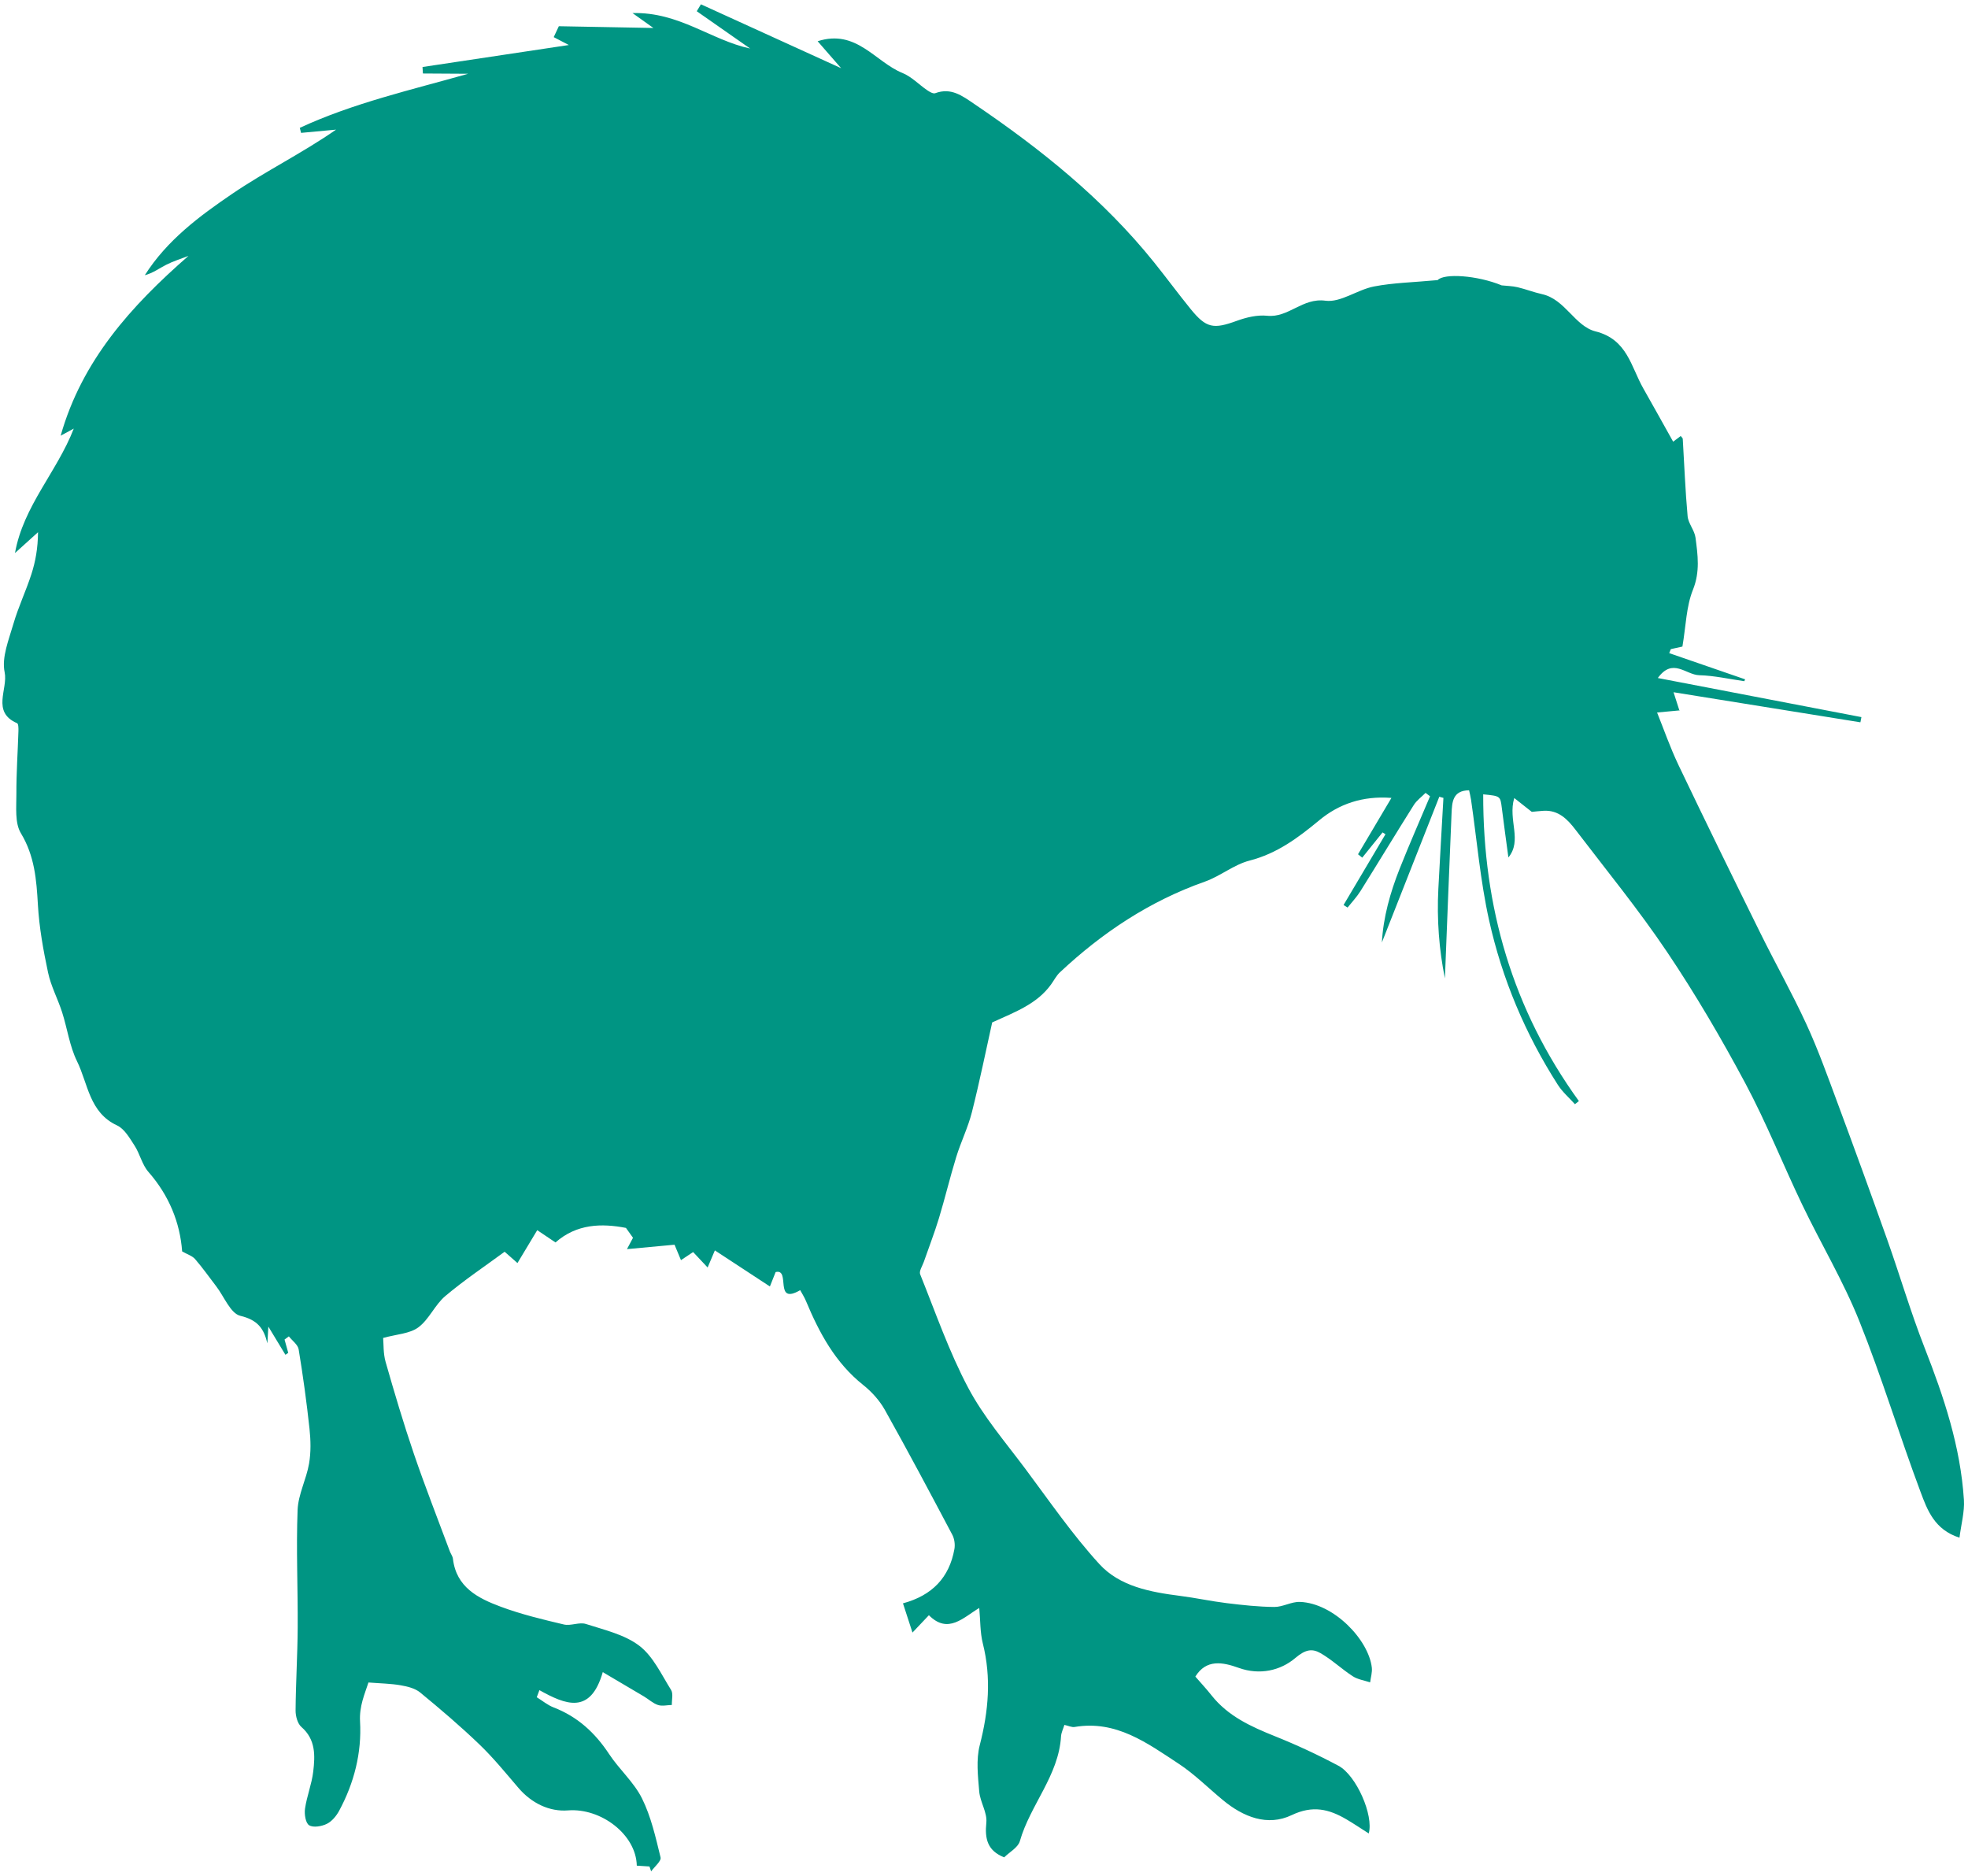
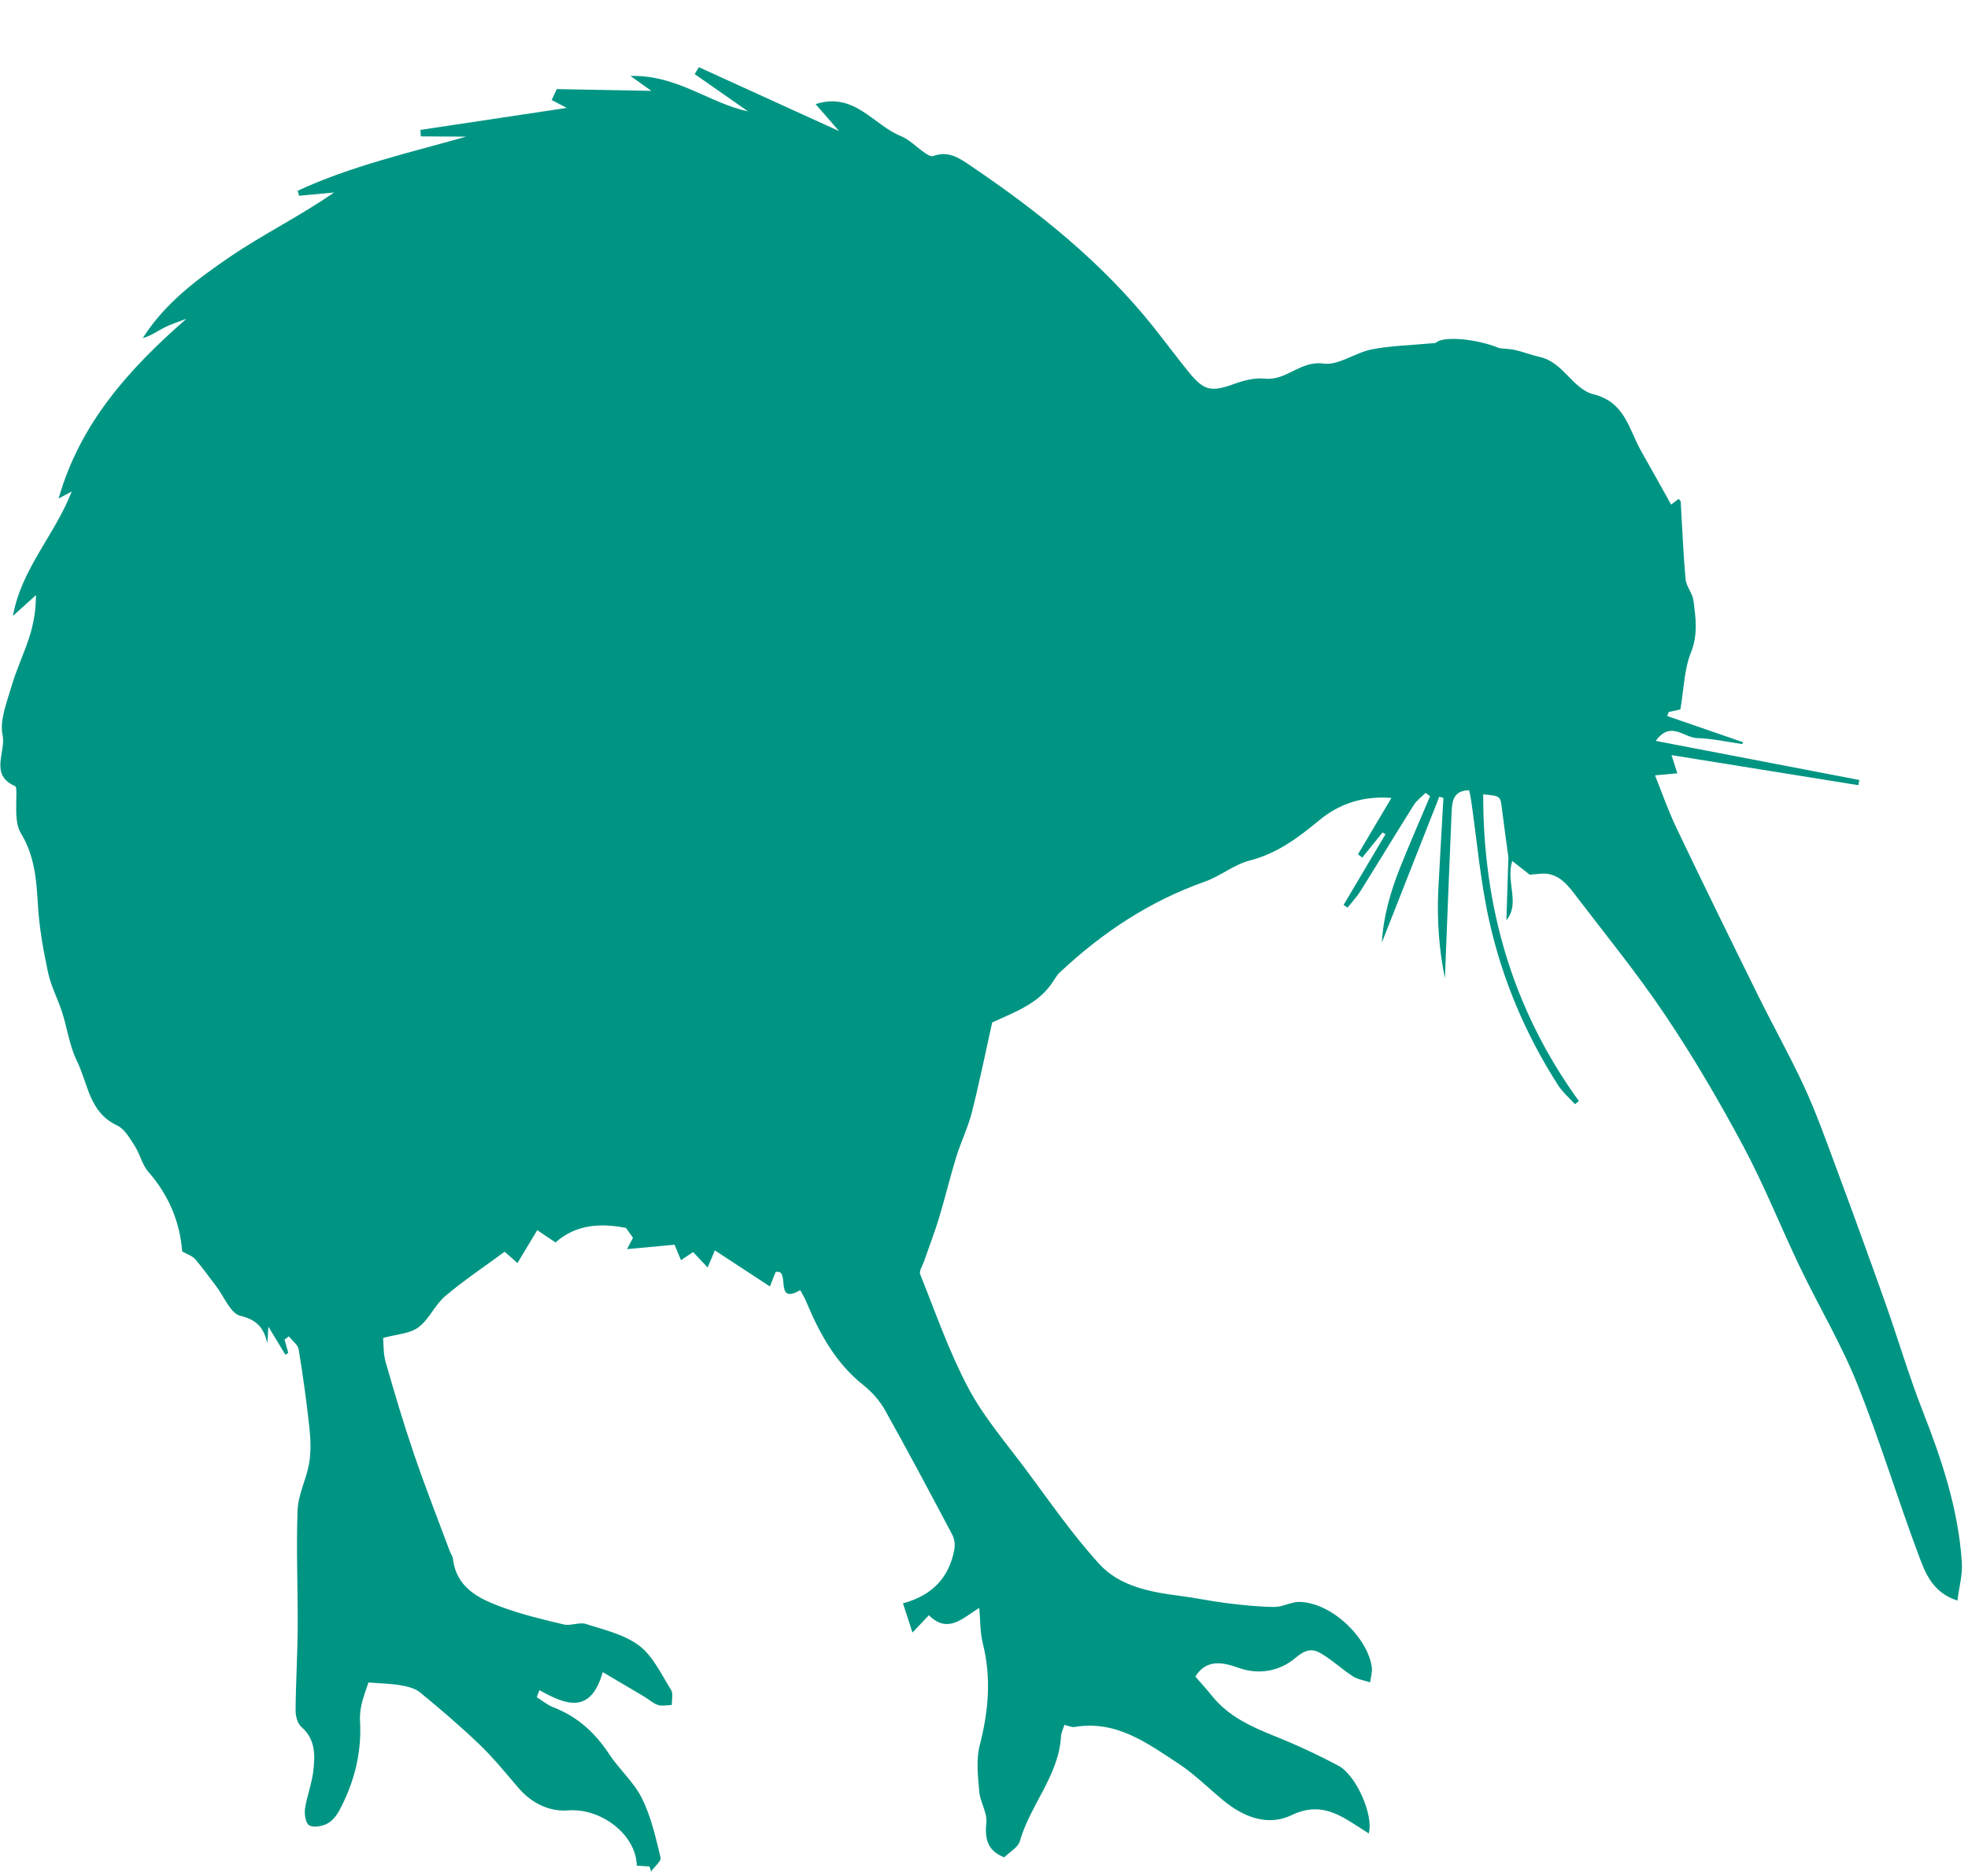
<svg xmlns="http://www.w3.org/2000/svg" width="100%" height="100%" viewBox="0 0 1150 1096" version="1.1" xml:space="preserve" style="fill-rule:evenodd;clip-rule:evenodd;stroke-linejoin:round;stroke-miterlimit:2;">
-   <path d="M881.426,501.005c-1.287,-9.641 -2.625,-19.275 -3.841,-28.925c-0.88,-6.945 -0.805,-6.958 -10.88,-7.933c-0.108,65.813 17.188,125.717 55.913,179.229c-0.771,0.609 -1.542,1.217 -2.308,1.825c-3.359,-3.746 -7.296,-7.125 -9.975,-11.304c-19.009,-29.683 -32.58,-61.896 -40.188,-96.154c-5.133,-23.104 -7.121,-46.904 -10.537,-70.388c-0.28,-1.891 -0.767,-3.754 -1.146,-5.57c-9.659,0.075 -9.971,7.012 -10.25,13.529c-1.396,32.308 -2.617,64.625 -3.879,96.366c-3.392,-16.57 -4.771,-34.325 -3.838,-52.329c0.921,-17.712 1.971,-35.421 2.967,-53.133c-0.809,-0.221 -1.613,-0.442 -2.417,-0.663c-11.183,28.384 -22.367,56.767 -33.55,85.155c0.804,-14.68 4.838,-29.1 10.392,-43.113c5.637,-14.221 11.812,-28.229 17.754,-42.329c-0.871,-0.658 -1.742,-1.317 -2.617,-1.971c-2.325,2.346 -5.171,4.367 -6.887,7.1c-10.529,16.713 -20.734,33.629 -31.209,50.375c-2.129,3.4 -4.966,6.363 -7.475,9.529c-0.783,-0.5 -1.566,-0.996 -2.35,-1.496c8.167,-13.783 16.33,-27.566 24.496,-41.345c-0.566,-0.359 -1.133,-0.713 -1.7,-1.071c-3.958,4.916 -7.916,9.833 -11.875,14.75c-0.825,-0.659 -1.646,-1.321 -2.471,-1.979c6.3,-10.625 12.596,-21.25 19.521,-32.93c-16.837,-1.308 -30.733,3.584 -42.141,13.038c-12.409,10.279 -24.68,19.454 -40.759,23.587c-9.146,2.35 -17.071,9.105 -26.104,12.288c-32.262,11.379 -59.971,29.796 -84.729,53.008c-2.092,1.963 -3.446,4.704 -5.158,7.075c-8.171,11.309 -20.505,15.904 -34.405,22.192c-3.6,16.137 -7.295,34.404 -11.854,52.454c-2.258,8.925 -6.437,17.35 -9.154,26.179c-3.65,11.85 -6.512,23.942 -10.117,35.804c-2.612,8.6 -5.891,16.996 -8.837,25.496c-0.838,2.417 -2.863,5.4 -2.125,7.234c8.962,22.287 16.867,45.191 28.075,66.333c9.008,16.987 21.912,31.962 33.517,47.512c14.012,18.78 27.362,38.238 43.108,55.467c11.954,13.083 29.771,16.375 47.125,18.592c9.142,1.166 18.183,3.137 27.329,4.254c9.225,1.125 18.525,2.154 27.796,2.225c4.987,0.037 10.029,-3.133 14.971,-2.946c19.766,0.742 40.116,22.108 42.004,38.358c0.325,2.809 -0.629,5.763 -0.992,8.65c-3.412,-1.15 -7.229,-1.675 -10.154,-3.575c-6.446,-4.175 -12.112,-9.616 -18.729,-13.445c-5.075,-2.938 -9.013,-2.15 -14.85,2.804c-8.629,7.325 -20.783,10.154 -33.025,5.758c-9.488,-3.408 -18.992,-5.204 -25.371,5.088c3.192,3.679 6.467,7.183 9.429,10.933c9.679,12.233 23.129,18.317 37.159,23.942c12.629,5.062 25.041,10.829 37.045,17.237c10.43,5.567 20.7,29.017 17.684,39.546c-4.475,-2.846 -8.663,-5.683 -13.021,-8.238c-10.225,-5.991 -19.679,-8.354 -32.013,-2.47c-14.141,6.745 -28.254,1.083 -40.158,-8.763c-8.65,-7.15 -16.679,-15.233 -26,-21.35c-18.325,-12.033 -36.454,-25.512 -60.658,-21.396c-1.688,0.288 -3.596,-0.696 -5.988,-1.212c-0.75,2.458 -1.829,4.521 -1.958,6.641c-1.379,23.009 -17.996,40.05 -24.067,61.271c-1.079,3.771 -6.079,6.421 -9.158,9.484c-9.758,-3.888 -11.417,-10.717 -10.429,-20.325c0.6,-5.846 -3.646,-12.025 -4.163,-18.184c-0.75,-8.979 -1.879,-18.537 0.313,-27.029c5.129,-19.883 6.841,-39.379 1.791,-59.471c-1.616,-6.446 -1.4,-13.358 -2.083,-20.708c-9.354,5.567 -18.187,15.512 -29.429,4.233c-3.104,3.279 -5.708,6.034 -9.592,10.134c-2.104,-6.463 -3.771,-11.584 -5.554,-17.075c17.092,-4.617 27.067,-15.067 30.054,-31.68c0.475,-2.65 0.042,-5.987 -1.208,-8.35c-12.933,-24.433 -25.896,-48.85 -39.408,-72.962c-3.096,-5.525 -7.692,-10.633 -12.671,-14.588c-16.309,-12.966 -25.659,-30.412 -33.446,-49.062c-0.979,-2.35 -2.396,-4.521 -3.383,-6.35c-15.671,9.096 -5.305,-12.825 -14.35,-10.575c-0.871,2.183 -2.005,5.029 -3.35,8.412c-11.005,-7.212 -21.446,-14.054 -32.155,-21.075c-0.97,2.292 -2.45,5.78 -4.233,9.988c-2.954,-3.146 -5.55,-5.913 -8.471,-9.021c-2.562,1.7 -4.879,3.242 -7.108,4.725c-1.517,-3.642 -2.95,-7.079 -3.758,-9.017c-9.805,0.913 -18.455,1.717 -27.8,2.584c0.958,-1.804 2.45,-4.609 3.525,-6.634c-1.459,-2.045 -2.846,-3.987 -4.117,-5.77c-14.138,-2.725 -28.754,-2.455 -41.175,8.5c-3.671,-2.467 -7.004,-4.709 -10.667,-7.175c-3.662,6.087 -7.396,12.295 -11.554,19.212c-2.421,-2.133 -4.433,-3.904 -7.5,-6.608c-11.471,8.454 -23.608,16.55 -34.687,25.904c-6.071,5.129 -9.438,13.612 -15.734,18.279c-5.033,3.733 -12.65,3.988 -20.575,6.188c0.321,3.475 0.009,9.004 1.45,14.033c5.159,18.033 10.496,36.042 16.554,53.792c6.521,19.1 13.917,37.895 20.955,56.82c0.55,1.484 1.65,2.867 1.825,4.375c1.941,16.663 14.658,23.071 27.866,27.996c11.963,4.463 24.513,7.471 36.971,10.417c4.046,0.958 9.017,-1.542 12.871,-0.3c10.737,3.454 22.558,6.142 31.204,12.733c8.079,6.163 12.9,16.779 18.554,25.804c1.363,2.171 0.367,5.821 0.454,8.788c-2.72,0.062 -5.67,0.821 -8.1,0.017c-2.958,-0.98 -5.437,-3.346 -8.191,-4.992c-7.579,-4.517 -15.192,-8.975 -24.071,-14.213c-7.238,25.18 -21.846,18.963 -37.025,10.534c-0.517,1.379 -1.033,2.754 -1.55,4.133c3.271,2.017 6.321,4.6 9.846,5.958c13.971,5.384 24.216,14.788 32.396,27.2c5.929,8.992 14.529,16.463 19.245,25.95c5.313,10.684 7.992,22.78 10.855,34.492c0.525,2.142 -3.546,5.408 -5.5,8.154c-0.325,-0.954 -0.65,-1.908 -0.975,-2.858c-2.509,-0.163 -5.017,-0.325 -7.413,-0.479c-0.383,-18.259 -21.021,-33.809 -40.196,-32.288c-10.841,0.859 -21.304,-4.187 -28.979,-13.166c-7.387,-8.638 -14.596,-17.513 -22.767,-25.363c-11.07,-10.642 -22.8,-20.629 -34.666,-30.383c-2.984,-2.45 -7.475,-3.521 -11.45,-4.209c-5.779,-0.995 -11.717,-1.062 -18.746,-1.62c-2.15,6.641 -5.417,13.795 -4.913,22.766c1.034,18.359 -3.45,35.909 -12.191,52.154c-1.634,3.038 -4.242,6.217 -7.217,7.68c-3.017,1.483 -7.929,2.341 -10.35,0.82c-2.087,-1.308 -2.867,-6.495 -2.4,-9.704c1.063,-7.291 3.933,-14.341 4.8,-21.637c1.108,-9.346 1.508,-18.763 -6.917,-26.096c-2.266,-1.975 -3.42,-6.375 -3.395,-9.646c0.12,-16.117 1.129,-32.229 1.229,-48.346c0.141,-22.925 -0.925,-45.879 -0.054,-68.762c0.35,-9.104 5.12,-17.954 6.7,-27.125c1.137,-6.609 0.983,-13.621 0.262,-20.334c-1.671,-15.52 -3.8,-31.008 -6.337,-46.408c-0.459,-2.775 -3.75,-5.079 -5.734,-7.6c-0.837,0.617 -1.675,1.233 -2.516,1.85c0.72,2.588 1.441,5.175 2.158,7.767c-0.546,0.379 -1.096,0.754 -1.646,1.133c-2.967,-4.892 -5.933,-9.787 -9.975,-16.458c-0.283,4.762 -0.429,7.266 -0.575,9.766c-2.058,-8.733 -5.733,-13.67 -15.796,-16.075c-5.733,-1.366 -9.45,-11.183 -14.062,-17.204c-4.1,-5.341 -7.979,-10.871 -12.384,-15.946c-1.641,-1.891 -4.5,-2.733 -7.562,-4.491c-1.242,-16.867 -7.646,-32.7 -19.708,-46.459c-3.705,-4.225 -4.959,-10.495 -8.088,-15.341c-2.837,-4.388 -5.912,-9.817 -10.258,-11.829c-16.246,-7.53 -16.913,-24.359 -23.371,-37.48c-4.354,-8.845 -5.667,-19.15 -8.729,-28.679c-2.509,-7.796 -6.517,-15.212 -8.2,-23.15c-2.775,-13.05 -5.179,-26.329 -5.934,-39.616c-0.837,-14.688 -1.925,-28.546 -9.95,-41.817c-3.616,-5.992 -2.591,-15.146 -2.625,-22.867c-0.05,-12.246 0.813,-24.491 1.196,-36.741c0.05,-1.596 0.025,-4.305 -0.762,-4.646c-15.163,-6.559 -5.225,-20 -7.292,-29.767c-1.842,-8.708 2.433,-19.017 5.121,-28.3c2.85,-9.837 7.337,-19.192 10.487,-28.954c2.396,-7.421 3.817,-15.15 3.9,-24.592c-4.487,4.054 -8.97,8.104 -13.458,12.159c4.85,-27.409 24.513,-47.371 34.338,-72.692c-2.555,1.379 -5.105,2.754 -7.655,4.133c12.421,-43.912 41.113,-75.737 74.675,-105.054c-4.341,1.692 -8.845,3.071 -12.979,5.171c-4.075,2.071 -7.775,4.875 -12.529,6.121c12.979,-20.471 31.938,-34.546 51.138,-47.609c19.408,-13.204 40.716,-23.625 60.645,-37.466c-6.82,0.633 -13.641,1.266 -20.462,1.9c-0.25,-0.979 -0.5,-1.959 -0.754,-2.938c31.383,-14.541 65.121,-22.154 98.396,-31.6c-8.817,-0.05 -17.634,-0.104 -26.45,-0.158c-0.075,-1.263 -0.155,-2.525 -0.23,-3.792c29.205,-4.387 58.413,-8.779 85.509,-12.85c-1.65,-0.858 -5.246,-2.733 -8.842,-4.604c0.996,-2.125 1.996,-4.254 2.992,-6.379c18.35,0.342 36.7,0.683 55.25,1.025c-3.129,-2.233 -6.504,-4.642 -12.204,-8.708c27.287,-0.717 45.845,15.8 68.75,20.725c-10.4,-7.267 -20.8,-14.534 -31.2,-21.8c0.808,-1.35 1.62,-2.696 2.429,-4.046c26.466,12.058 52.933,24.121 81.937,37.333c-5.596,-6.417 -9.387,-10.771 -13.729,-15.754c22.6,-7.317 33.633,12.1 49.579,18.558c5.284,2.138 9.554,6.734 14.4,10.038c1.384,0.941 3.513,2.221 4.713,1.771c9.291,-3.467 15.808,1.516 22.891,6.32c38.913,26.38 75.313,55.559 104.955,92.43c7.275,9.045 14.15,18.416 21.475,27.42c9.1,11.184 13.325,11.788 26.904,6.838c5.579,-2.033 11.979,-3.571 17.758,-2.967c12.475,1.304 20.6,-10.625 34.042,-8.796c8.883,1.213 18.641,-6.437 28.358,-8.316c11.288,-2.184 22.958,-2.396 37.238,-3.725c3.662,-4.071 23.033,-2.842 37.412,3.079c3.096,0.337 6.263,0.375 9.271,1.083c4.808,1.129 9.454,2.971 14.271,4.038c13.625,3.008 19.158,18.729 31.304,21.779c18.608,4.667 20.662,20.625 27.912,33.333c5.759,10.1 11.375,20.288 17.43,31.104c1.379,-1.033 2.887,-2.162 4.42,-3.308c0.509,0.679 1.163,1.15 1.192,1.654c0.921,15.067 1.467,30.163 2.838,45.188c0.387,4.283 4.054,8.229 4.616,12.541c1.321,10.117 2.734,19.917 -1.491,30.425c-3.946,9.817 -4.1,21.155 -6.159,33.221c-0.825,0.179 -3.804,0.838 -6.783,1.492c-0.313,0.783 -0.625,1.567 -0.933,2.346c14.787,5.104 29.575,10.204 44.362,15.308c-0.158,0.363 -0.321,0.725 -0.479,1.088c-8.771,-1.242 -17.525,-3.263 -26.321,-3.496c-7.908,-0.217 -15.475,-10.434 -24.212,1.637c39.654,7.613 79.308,15.225 118.962,22.842c-0.196,1.012 -0.392,2.025 -0.592,3.037c-37.016,-5.958 -74.033,-11.912 -109.191,-17.57c0.925,2.879 2.208,6.875 3.491,10.87l0.18,-0.266c-3.892,0.362 -7.788,0.725 -13.292,1.237c3.721,9.209 7.546,20.304 12.571,30.829c15.608,32.688 31.566,65.217 47.604,97.7c8.846,17.917 18.675,35.367 27.037,53.5c6.767,14.671 12.242,29.959 17.871,45.13c9.988,26.9 19.817,53.866 29.417,80.908c7.45,20.983 13.704,42.417 21.825,63.125c11.283,28.767 21.004,57.837 22.967,88.871c0.441,7.05 -1.6,14.254 -2.588,22.104c-14.642,-4.658 -18.821,-16.246 -22.733,-26.696c-12.425,-33.167 -22.667,-67.179 -35.859,-100.025c-9.337,-23.262 -22.354,-45.029 -33.233,-67.7c-11.321,-23.587 -20.992,-48.025 -33.304,-71.062c-14.004,-26.196 -29.079,-51.963 -45.638,-76.609c-16.591,-24.7 -35.512,-47.846 -53.587,-71.537c-4.654,-6.096 -10,-11.659 -18.754,-11.1c-2.404,0.15 -4.804,0.433 -6.813,0.621c-2.95,-2.321 -6.15,-4.846 -10.25,-8.075c-3.841,12.87 4.946,24.737 -3.55,34.879l0.15,-0.184Z" style="fill:#009583;fill-rule:nonzero;" />
+   <path d="M881.426,501.005c-1.287,-9.641 -2.625,-19.275 -3.841,-28.925c-0.88,-6.945 -0.805,-6.958 -10.88,-7.933c-0.108,65.813 17.188,125.717 55.913,179.229c-0.771,0.609 -1.542,1.217 -2.308,1.825c-3.359,-3.746 -7.296,-7.125 -9.975,-11.304c-19.009,-29.683 -32.58,-61.896 -40.188,-96.154c-5.133,-23.104 -7.121,-46.904 -10.537,-70.388c-0.28,-1.891 -0.767,-3.754 -1.146,-5.57c-9.659,0.075 -9.971,7.012 -10.25,13.529c-1.396,32.308 -2.617,64.625 -3.879,96.366c-3.392,-16.57 -4.771,-34.325 -3.838,-52.329c0.921,-17.712 1.971,-35.421 2.967,-53.133c-0.809,-0.221 -1.613,-0.442 -2.417,-0.663c-11.183,28.384 -22.367,56.767 -33.55,85.155c0.804,-14.68 4.838,-29.1 10.392,-43.113c5.637,-14.221 11.812,-28.229 17.754,-42.329c-0.871,-0.658 -1.742,-1.317 -2.617,-1.971c-2.325,2.346 -5.171,4.367 -6.887,7.1c-10.529,16.713 -20.734,33.629 -31.209,50.375c-2.129,3.4 -4.966,6.363 -7.475,9.529c-0.783,-0.5 -1.566,-0.996 -2.35,-1.496c8.167,-13.783 16.33,-27.566 24.496,-41.345c-0.566,-0.359 -1.133,-0.713 -1.7,-1.071c-3.958,4.916 -7.916,9.833 -11.875,14.75c-0.825,-0.659 -1.646,-1.321 -2.471,-1.979c6.3,-10.625 12.596,-21.25 19.521,-32.93c-16.837,-1.308 -30.733,3.584 -42.141,13.038c-12.409,10.279 -24.68,19.454 -40.759,23.587c-9.146,2.35 -17.071,9.105 -26.104,12.288c-32.262,11.379 -59.971,29.796 -84.729,53.008c-2.092,1.963 -3.446,4.704 -5.158,7.075c-8.171,11.309 -20.505,15.904 -34.405,22.192c-3.6,16.137 -7.295,34.404 -11.854,52.454c-2.258,8.925 -6.437,17.35 -9.154,26.179c-3.65,11.85 -6.512,23.942 -10.117,35.804c-2.612,8.6 -5.891,16.996 -8.837,25.496c-0.838,2.417 -2.863,5.4 -2.125,7.234c8.962,22.287 16.867,45.191 28.075,66.333c9.008,16.987 21.912,31.962 33.517,47.512c14.012,18.78 27.362,38.238 43.108,55.467c11.954,13.083 29.771,16.375 47.125,18.592c9.142,1.166 18.183,3.137 27.329,4.254c9.225,1.125 18.525,2.154 27.796,2.225c4.987,0.037 10.029,-3.133 14.971,-2.946c19.766,0.742 40.116,22.108 42.004,38.358c0.325,2.809 -0.629,5.763 -0.992,8.65c-3.412,-1.15 -7.229,-1.675 -10.154,-3.575c-6.446,-4.175 -12.112,-9.616 -18.729,-13.445c-5.075,-2.938 -9.013,-2.15 -14.85,2.804c-8.629,7.325 -20.783,10.154 -33.025,5.758c-9.488,-3.408 -18.992,-5.204 -25.371,5.088c3.192,3.679 6.467,7.183 9.429,10.933c9.679,12.233 23.129,18.317 37.159,23.942c12.629,5.062 25.041,10.829 37.045,17.237c10.43,5.567 20.7,29.017 17.684,39.546c-4.475,-2.846 -8.663,-5.683 -13.021,-8.238c-10.225,-5.991 -19.679,-8.354 -32.013,-2.47c-14.141,6.745 -28.254,1.083 -40.158,-8.763c-8.65,-7.15 -16.679,-15.233 -26,-21.35c-18.325,-12.033 -36.454,-25.512 -60.658,-21.396c-1.688,0.288 -3.596,-0.696 -5.988,-1.212c-0.75,2.458 -1.829,4.521 -1.958,6.641c-1.379,23.009 -17.996,40.05 -24.067,61.271c-1.079,3.771 -6.079,6.421 -9.158,9.484c-9.758,-3.888 -11.417,-10.717 -10.429,-20.325c0.6,-5.846 -3.646,-12.025 -4.163,-18.184c-0.75,-8.979 -1.879,-18.537 0.313,-27.029c5.129,-19.883 6.841,-39.379 1.791,-59.471c-1.616,-6.446 -1.4,-13.358 -2.083,-20.708c-9.354,5.567 -18.187,15.512 -29.429,4.233c-3.104,3.279 -5.708,6.034 -9.592,10.134c-2.104,-6.463 -3.771,-11.584 -5.554,-17.075c17.092,-4.617 27.067,-15.067 30.054,-31.68c0.475,-2.65 0.042,-5.987 -1.208,-8.35c-12.933,-24.433 -25.896,-48.85 -39.408,-72.962c-3.096,-5.525 -7.692,-10.633 -12.671,-14.588c-16.309,-12.966 -25.659,-30.412 -33.446,-49.062c-0.979,-2.35 -2.396,-4.521 -3.383,-6.35c-15.671,9.096 -5.305,-12.825 -14.35,-10.575c-0.871,2.183 -2.005,5.029 -3.35,8.412c-11.005,-7.212 -21.446,-14.054 -32.155,-21.075c-0.97,2.292 -2.45,5.78 -4.233,9.988c-2.954,-3.146 -5.55,-5.913 -8.471,-9.021c-2.562,1.7 -4.879,3.242 -7.108,4.725c-1.517,-3.642 -2.95,-7.079 -3.758,-9.017c-9.805,0.913 -18.455,1.717 -27.8,2.584c0.958,-1.804 2.45,-4.609 3.525,-6.634c-1.459,-2.045 -2.846,-3.987 -4.117,-5.77c-14.138,-2.725 -28.754,-2.455 -41.175,8.5c-3.671,-2.467 -7.004,-4.709 -10.667,-7.175c-3.662,6.087 -7.396,12.295 -11.554,19.212c-2.421,-2.133 -4.433,-3.904 -7.5,-6.608c-11.471,8.454 -23.608,16.55 -34.687,25.904c-6.071,5.129 -9.438,13.612 -15.734,18.279c-5.033,3.733 -12.65,3.988 -20.575,6.188c0.321,3.475 0.009,9.004 1.45,14.033c5.159,18.033 10.496,36.042 16.554,53.792c6.521,19.1 13.917,37.895 20.955,56.82c0.55,1.484 1.65,2.867 1.825,4.375c1.941,16.663 14.658,23.071 27.866,27.996c11.963,4.463 24.513,7.471 36.971,10.417c4.046,0.958 9.017,-1.542 12.871,-0.3c10.737,3.454 22.558,6.142 31.204,12.733c8.079,6.163 12.9,16.779 18.554,25.804c1.363,2.171 0.367,5.821 0.454,8.788c-2.72,0.062 -5.67,0.821 -8.1,0.017c-2.958,-0.98 -5.437,-3.346 -8.191,-4.992c-7.579,-4.517 -15.192,-8.975 -24.071,-14.213c-7.238,25.18 -21.846,18.963 -37.025,10.534c-0.517,1.379 -1.033,2.754 -1.55,4.133c3.271,2.017 6.321,4.6 9.846,5.958c13.971,5.384 24.216,14.788 32.396,27.2c5.929,8.992 14.529,16.463 19.245,25.95c5.313,10.684 7.992,22.78 10.855,34.492c0.525,2.142 -3.546,5.408 -5.5,8.154c-0.325,-0.954 -0.65,-1.908 -0.975,-2.858c-2.509,-0.163 -5.017,-0.325 -7.413,-0.479c-0.383,-18.259 -21.021,-33.809 -40.196,-32.288c-10.841,0.859 -21.304,-4.187 -28.979,-13.166c-7.387,-8.638 -14.596,-17.513 -22.767,-25.363c-11.07,-10.642 -22.8,-20.629 -34.666,-30.383c-2.984,-2.45 -7.475,-3.521 -11.45,-4.209c-5.779,-0.995 -11.717,-1.062 -18.746,-1.62c-2.15,6.641 -5.417,13.795 -4.913,22.766c1.034,18.359 -3.45,35.909 -12.191,52.154c-1.634,3.038 -4.242,6.217 -7.217,7.68c-3.017,1.483 -7.929,2.341 -10.35,0.82c-2.087,-1.308 -2.867,-6.495 -2.4,-9.704c1.063,-7.291 3.933,-14.341 4.8,-21.637c1.108,-9.346 1.508,-18.763 -6.917,-26.096c-2.266,-1.975 -3.42,-6.375 -3.395,-9.646c0.12,-16.117 1.129,-32.229 1.229,-48.346c0.141,-22.925 -0.925,-45.879 -0.054,-68.762c0.35,-9.104 5.12,-17.954 6.7,-27.125c1.137,-6.609 0.983,-13.621 0.262,-20.334c-1.671,-15.52 -3.8,-31.008 -6.337,-46.408c-0.459,-2.775 -3.75,-5.079 -5.734,-7.6c-0.837,0.617 -1.675,1.233 -2.516,1.85c0.72,2.588 1.441,5.175 2.158,7.767c-0.546,0.379 -1.096,0.754 -1.646,1.133c-2.967,-4.892 -5.933,-9.787 -9.975,-16.458c-0.283,4.762 -0.429,7.266 -0.575,9.766c-2.058,-8.733 -5.733,-13.67 -15.796,-16.075c-5.733,-1.366 -9.45,-11.183 -14.062,-17.204c-4.1,-5.341 -7.979,-10.871 -12.384,-15.946c-1.641,-1.891 -4.5,-2.733 -7.562,-4.491c-1.242,-16.867 -7.646,-32.7 -19.708,-46.459c-3.705,-4.225 -4.959,-10.495 -8.088,-15.341c-2.837,-4.388 -5.912,-9.817 -10.258,-11.829c-16.246,-7.53 -16.913,-24.359 -23.371,-37.48c-4.354,-8.845 -5.667,-19.15 -8.729,-28.679c-2.509,-7.796 -6.517,-15.212 -8.2,-23.15c-2.775,-13.05 -5.179,-26.329 -5.934,-39.616c-0.837,-14.688 -1.925,-28.546 -9.95,-41.817c-3.616,-5.992 -2.591,-15.146 -2.625,-22.867c0.05,-1.596 0.025,-4.305 -0.762,-4.646c-15.163,-6.559 -5.225,-20 -7.292,-29.767c-1.842,-8.708 2.433,-19.017 5.121,-28.3c2.85,-9.837 7.337,-19.192 10.487,-28.954c2.396,-7.421 3.817,-15.15 3.9,-24.592c-4.487,4.054 -8.97,8.104 -13.458,12.159c4.85,-27.409 24.513,-47.371 34.338,-72.692c-2.555,1.379 -5.105,2.754 -7.655,4.133c12.421,-43.912 41.113,-75.737 74.675,-105.054c-4.341,1.692 -8.845,3.071 -12.979,5.171c-4.075,2.071 -7.775,4.875 -12.529,6.121c12.979,-20.471 31.938,-34.546 51.138,-47.609c19.408,-13.204 40.716,-23.625 60.645,-37.466c-6.82,0.633 -13.641,1.266 -20.462,1.9c-0.25,-0.979 -0.5,-1.959 -0.754,-2.938c31.383,-14.541 65.121,-22.154 98.396,-31.6c-8.817,-0.05 -17.634,-0.104 -26.45,-0.158c-0.075,-1.263 -0.155,-2.525 -0.23,-3.792c29.205,-4.387 58.413,-8.779 85.509,-12.85c-1.65,-0.858 -5.246,-2.733 -8.842,-4.604c0.996,-2.125 1.996,-4.254 2.992,-6.379c18.35,0.342 36.7,0.683 55.25,1.025c-3.129,-2.233 -6.504,-4.642 -12.204,-8.708c27.287,-0.717 45.845,15.8 68.75,20.725c-10.4,-7.267 -20.8,-14.534 -31.2,-21.8c0.808,-1.35 1.62,-2.696 2.429,-4.046c26.466,12.058 52.933,24.121 81.937,37.333c-5.596,-6.417 -9.387,-10.771 -13.729,-15.754c22.6,-7.317 33.633,12.1 49.579,18.558c5.284,2.138 9.554,6.734 14.4,10.038c1.384,0.941 3.513,2.221 4.713,1.771c9.291,-3.467 15.808,1.516 22.891,6.32c38.913,26.38 75.313,55.559 104.955,92.43c7.275,9.045 14.15,18.416 21.475,27.42c9.1,11.184 13.325,11.788 26.904,6.838c5.579,-2.033 11.979,-3.571 17.758,-2.967c12.475,1.304 20.6,-10.625 34.042,-8.796c8.883,1.213 18.641,-6.437 28.358,-8.316c11.288,-2.184 22.958,-2.396 37.238,-3.725c3.662,-4.071 23.033,-2.842 37.412,3.079c3.096,0.337 6.263,0.375 9.271,1.083c4.808,1.129 9.454,2.971 14.271,4.038c13.625,3.008 19.158,18.729 31.304,21.779c18.608,4.667 20.662,20.625 27.912,33.333c5.759,10.1 11.375,20.288 17.43,31.104c1.379,-1.033 2.887,-2.162 4.42,-3.308c0.509,0.679 1.163,1.15 1.192,1.654c0.921,15.067 1.467,30.163 2.838,45.188c0.387,4.283 4.054,8.229 4.616,12.541c1.321,10.117 2.734,19.917 -1.491,30.425c-3.946,9.817 -4.1,21.155 -6.159,33.221c-0.825,0.179 -3.804,0.838 -6.783,1.492c-0.313,0.783 -0.625,1.567 -0.933,2.346c14.787,5.104 29.575,10.204 44.362,15.308c-0.158,0.363 -0.321,0.725 -0.479,1.088c-8.771,-1.242 -17.525,-3.263 -26.321,-3.496c-7.908,-0.217 -15.475,-10.434 -24.212,1.637c39.654,7.613 79.308,15.225 118.962,22.842c-0.196,1.012 -0.392,2.025 -0.592,3.037c-37.016,-5.958 -74.033,-11.912 -109.191,-17.57c0.925,2.879 2.208,6.875 3.491,10.87l0.18,-0.266c-3.892,0.362 -7.788,0.725 -13.292,1.237c3.721,9.209 7.546,20.304 12.571,30.829c15.608,32.688 31.566,65.217 47.604,97.7c8.846,17.917 18.675,35.367 27.037,53.5c6.767,14.671 12.242,29.959 17.871,45.13c9.988,26.9 19.817,53.866 29.417,80.908c7.45,20.983 13.704,42.417 21.825,63.125c11.283,28.767 21.004,57.837 22.967,88.871c0.441,7.05 -1.6,14.254 -2.588,22.104c-14.642,-4.658 -18.821,-16.246 -22.733,-26.696c-12.425,-33.167 -22.667,-67.179 -35.859,-100.025c-9.337,-23.262 -22.354,-45.029 -33.233,-67.7c-11.321,-23.587 -20.992,-48.025 -33.304,-71.062c-14.004,-26.196 -29.079,-51.963 -45.638,-76.609c-16.591,-24.7 -35.512,-47.846 -53.587,-71.537c-4.654,-6.096 -10,-11.659 -18.754,-11.1c-2.404,0.15 -4.804,0.433 -6.813,0.621c-2.95,-2.321 -6.15,-4.846 -10.25,-8.075c-3.841,12.87 4.946,24.737 -3.55,34.879l0.15,-0.184Z" style="fill:#009583;fill-rule:nonzero;" />
</svg>